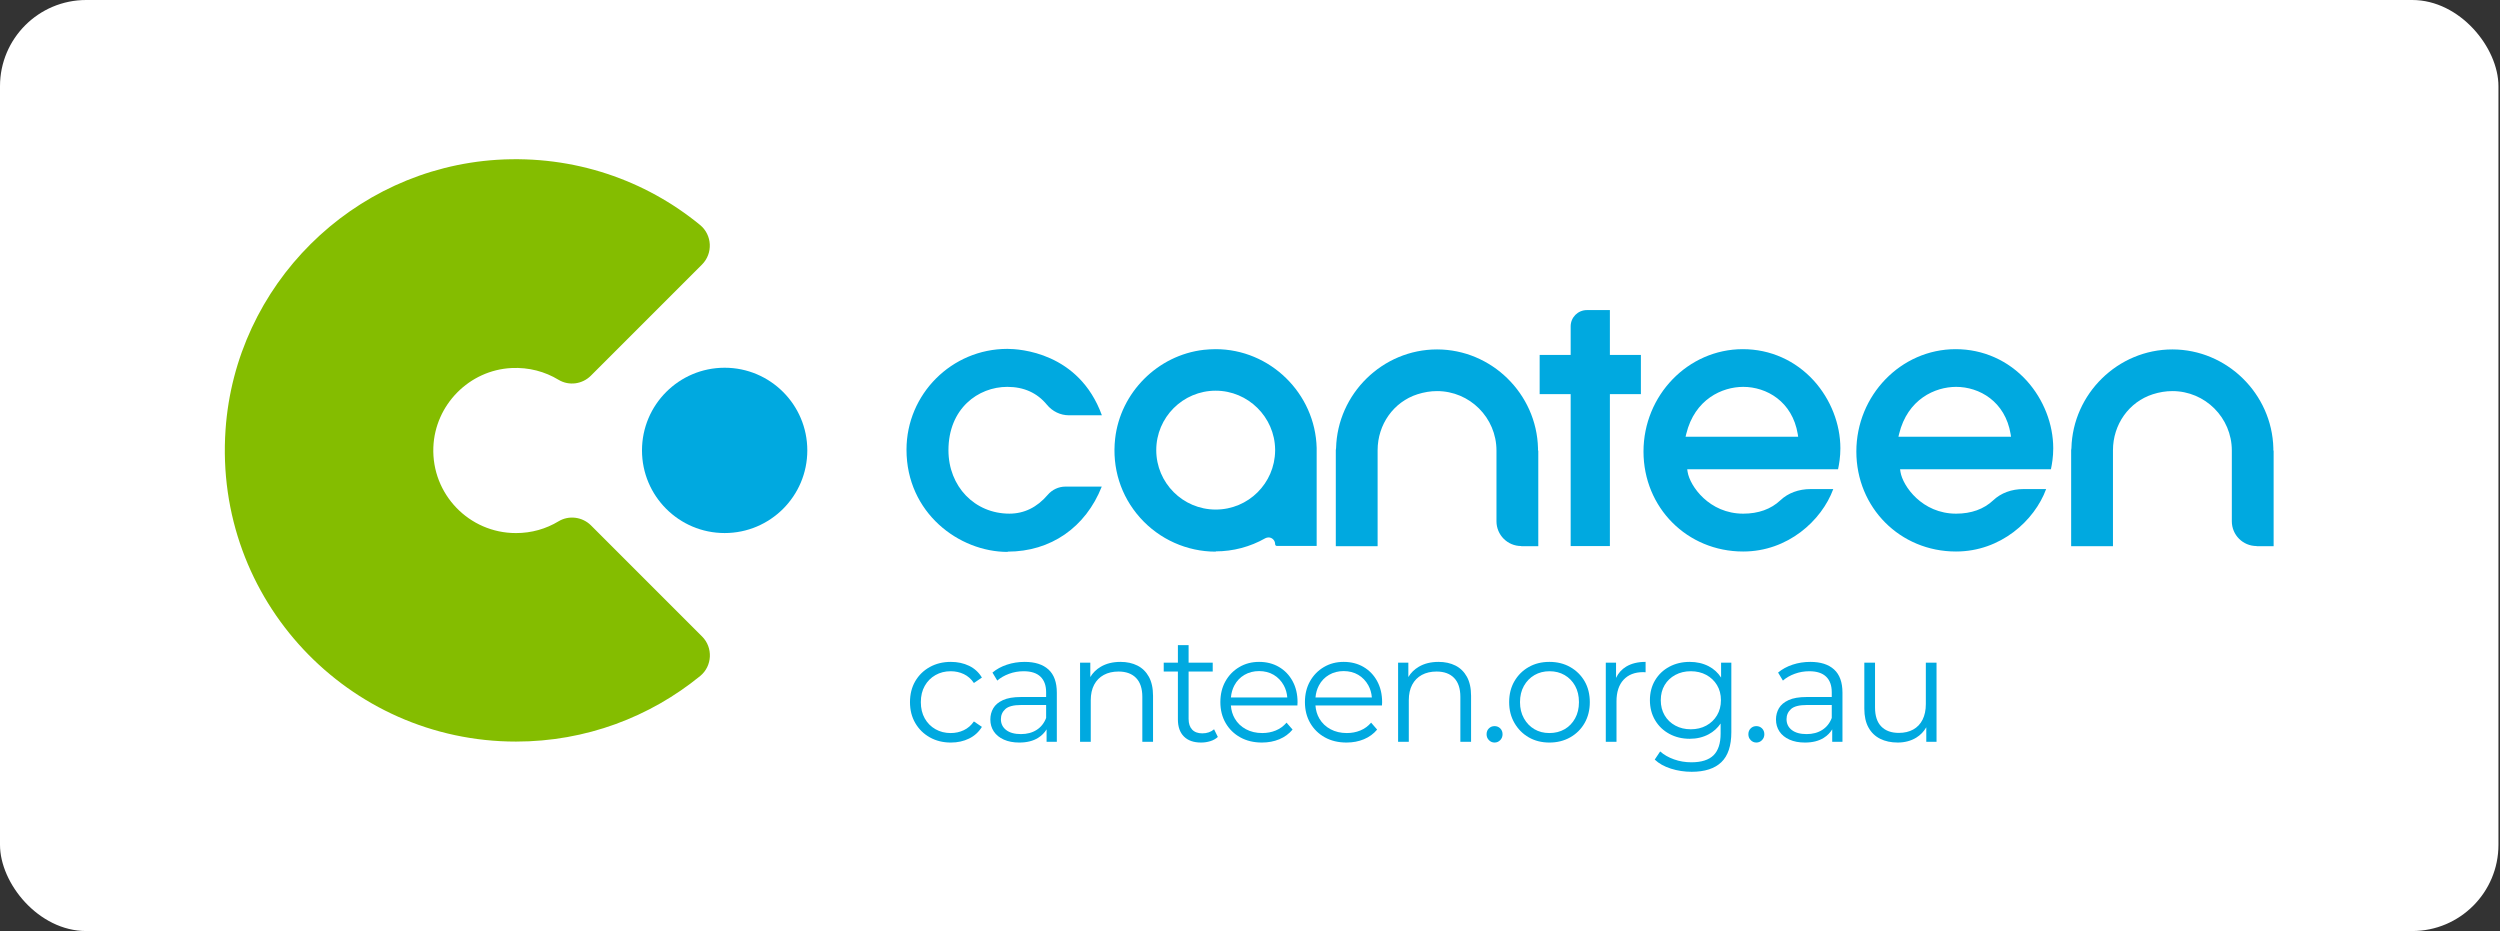
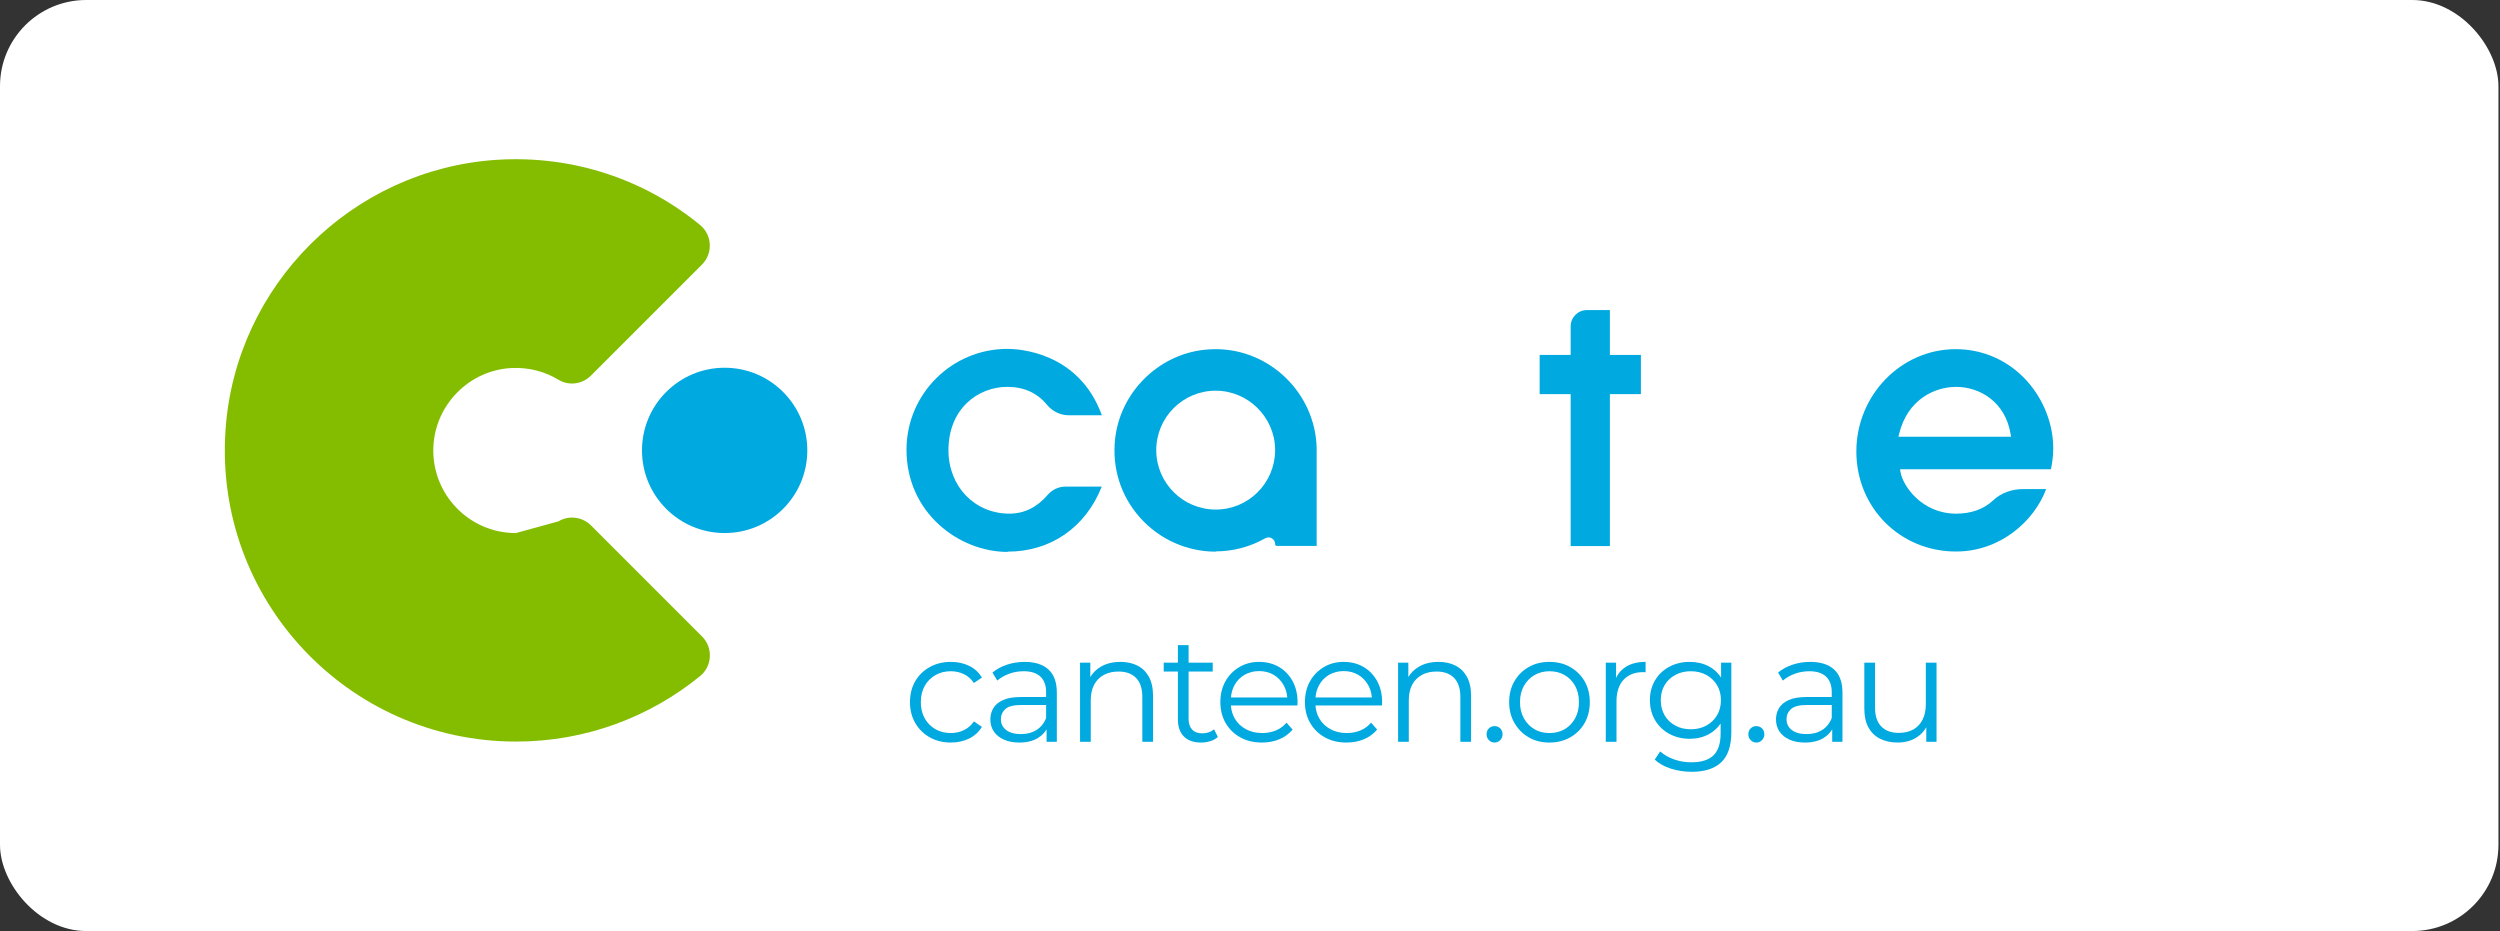
<svg xmlns="http://www.w3.org/2000/svg" width="290" height="108" viewBox="0 0 290 108" fill="none">
  <rect x="0" y="0" width="290" height="108" fill="#333333" stroke="none" />
  <rect width="289.82" height="108" rx="10" fill="white" />
  <g clip-path="url(#clip0_8797_86427)">
    <path d="M108.514 78.309C109.039 78.012 109.627 77.864 110.28 77.864C110.828 77.864 111.335 77.974 111.801 78.196C112.268 78.418 112.658 78.762 112.973 79.228L113.901 78.598C113.539 77.992 113.044 77.538 112.414 77.234C111.784 76.931 111.079 76.779 110.298 76.779C109.388 76.779 108.575 76.978 107.858 77.374C107.141 77.771 106.578 78.319 106.17 79.018C105.762 79.718 105.558 80.528 105.558 81.449C105.558 82.37 105.762 83.166 106.17 83.871C106.578 84.577 107.141 85.13 107.858 85.533C108.575 85.935 109.388 86.136 110.298 86.136C111.079 86.136 111.784 85.982 112.414 85.672C113.044 85.364 113.539 84.911 113.901 84.317L112.973 83.687C112.659 84.142 112.268 84.481 111.801 84.702C111.335 84.924 110.828 85.034 110.28 85.034C109.627 85.034 109.038 84.886 108.514 84.588C107.989 84.291 107.575 83.874 107.272 83.338C106.969 82.802 106.817 82.172 106.817 81.449C106.817 80.726 106.968 80.097 107.272 79.561C107.575 79.024 107.989 78.608 108.514 78.31V78.309Z" fill="#00A9E0" />
    <path d="M121.622 77.662C120.975 77.073 120.057 76.779 118.867 76.779C118.144 76.779 117.456 76.886 116.804 77.103C116.15 77.319 115.591 77.625 115.125 78.02L115.684 78.948C116.057 78.621 116.512 78.359 117.049 78.161C117.585 77.963 118.151 77.864 118.745 77.864C119.608 77.864 120.258 78.073 120.695 78.493C121.132 78.913 121.351 79.513 121.351 80.294V80.854H118.43C117.555 80.854 116.858 80.974 116.34 81.213C115.821 81.452 115.448 81.767 115.221 82.157C114.993 82.548 114.88 82.983 114.88 83.461C114.88 83.986 115.014 84.448 115.282 84.851C115.55 85.253 115.938 85.568 116.446 85.795C116.953 86.023 117.55 86.136 118.238 86.136C119.112 86.136 119.839 85.956 120.416 85.594C120.837 85.33 121.166 85 121.403 84.605V86.048H122.592V80.347C122.592 79.147 122.269 78.252 121.622 77.662V77.662ZM120.24 84.675C119.733 84.996 119.13 85.155 118.43 85.155C117.695 85.155 117.124 84.998 116.716 84.683C116.308 84.369 116.104 83.948 116.104 83.424C116.104 82.958 116.276 82.568 116.62 82.252C116.963 81.938 117.578 81.78 118.465 81.78H121.351V83.284C121.117 83.891 120.747 84.354 120.24 84.675Z" fill="#00A9E0" />
    <path d="M131.941 77.207C131.375 76.922 130.719 76.779 129.974 76.779C129.088 76.779 128.324 76.968 127.682 77.347C127.168 77.652 126.765 78.048 126.476 78.537V76.866H125.287V86.048H126.528V81.221C126.528 80.521 126.66 79.924 126.922 79.428C127.185 78.933 127.558 78.554 128.041 78.291C128.525 78.029 129.093 77.898 129.747 77.898C130.621 77.898 131.3 78.145 131.784 78.641C132.267 79.137 132.51 79.869 132.51 80.836V86.048H133.752V80.714C133.752 79.828 133.591 79.093 133.271 78.51C132.95 77.928 132.507 77.493 131.942 77.207H131.941Z" fill="#00A9E0" />
    <path d="M139.469 85.069C138.955 85.069 138.562 84.923 138.288 84.632C138.015 84.341 137.878 83.926 137.878 83.39V77.898H140.676V76.866H137.878V74.838H136.636V76.866H134.992V77.898H136.636V83.46C136.636 84.311 136.869 84.97 137.336 85.436C137.802 85.903 138.466 86.136 139.329 86.136C139.69 86.136 140.043 86.083 140.387 85.978C140.731 85.874 141.025 85.71 141.27 85.488L140.833 84.597C140.471 84.911 140.017 85.069 139.469 85.069Z" fill="#00A9E0" />
    <path d="M148.355 77.364C147.685 76.974 146.918 76.779 146.056 76.779C145.194 76.779 144.438 76.98 143.756 77.382C143.074 77.784 142.538 78.335 142.147 79.035C141.756 79.734 141.562 80.539 141.562 81.448C141.562 82.358 141.766 83.165 142.174 83.871C142.581 84.576 143.147 85.13 143.87 85.532C144.592 85.934 145.432 86.135 146.388 86.135C147.123 86.135 147.796 86.007 148.408 85.751C149.02 85.495 149.53 85.121 149.938 84.632L149.238 83.827C148.889 84.235 148.472 84.538 147.988 84.737C147.504 84.935 146.982 85.034 146.423 85.034C145.712 85.034 145.079 84.886 144.526 84.588C143.972 84.291 143.541 83.877 143.232 83.347C142.973 82.902 142.824 82.397 142.782 81.834H150.499C150.499 81.764 150.502 81.697 150.507 81.632C150.513 81.568 150.516 81.508 150.516 81.449C150.516 80.528 150.323 79.715 149.939 79.009C149.554 78.304 149.027 77.756 148.356 77.365L148.355 77.364ZM143.187 79.507C143.467 78.982 143.858 78.574 144.359 78.283C144.86 77.992 145.426 77.846 146.055 77.846C146.684 77.846 147.262 77.991 147.751 78.283C148.241 78.575 148.629 78.98 148.915 79.498C149.146 79.919 149.283 80.389 149.326 80.906H142.786C142.832 80.392 142.964 79.925 143.187 79.507Z" fill="#00A9E0" />
    <path d="M158.165 77.364C157.495 76.974 156.728 76.779 155.866 76.779C155.004 76.779 154.248 76.98 153.566 77.382C152.884 77.784 152.348 78.335 151.957 79.035C151.566 79.734 151.372 80.539 151.372 81.448C151.372 82.358 151.576 83.165 151.984 83.871C152.392 84.576 152.957 85.13 153.68 85.532C154.402 85.934 155.242 86.135 156.198 86.135C156.933 86.135 157.606 86.007 158.218 85.751C158.83 85.495 159.34 85.121 159.748 84.632L159.049 83.827C158.699 84.235 158.282 84.538 157.798 84.737C157.314 84.935 156.792 85.034 156.233 85.034C155.522 85.034 154.889 84.886 154.336 84.588C153.782 84.291 153.351 83.877 153.042 83.347C152.783 82.902 152.634 82.397 152.592 81.834H160.309C160.309 81.764 160.312 81.697 160.317 81.632C160.323 81.568 160.326 81.508 160.326 81.449C160.326 80.528 160.133 79.715 159.749 79.009C159.365 78.304 158.837 77.756 158.166 77.365L158.165 77.364ZM152.997 79.507C153.277 78.982 153.668 78.574 154.169 78.283C154.67 77.992 155.236 77.846 155.865 77.846C156.494 77.846 157.072 77.991 157.561 78.283C158.051 78.575 158.439 78.98 158.725 79.498C158.957 79.919 159.093 80.389 159.136 80.906H152.596C152.642 80.392 152.774 79.925 152.997 79.507Z" fill="#00A9E0" />
    <path d="M168.833 77.207C168.267 76.922 167.611 76.779 166.866 76.779C165.98 76.779 165.216 76.968 164.575 77.347C164.06 77.652 163.657 78.048 163.368 78.537V76.866H162.179V86.048H163.421V81.221C163.421 80.521 163.552 79.924 163.814 79.428C164.077 78.933 164.45 78.554 164.933 78.291C165.417 78.029 165.985 77.898 166.639 77.898C167.513 77.898 168.192 78.145 168.676 78.641C169.159 79.137 169.402 79.869 169.402 80.836V86.048H170.644V80.714C170.644 79.828 170.483 79.093 170.163 78.51C169.842 77.928 169.399 77.493 168.834 77.207H168.833Z" fill="#00A9E0" />
    <path d="M173.37 84.229C173.114 84.229 172.895 84.317 172.715 84.491C172.534 84.666 172.444 84.894 172.444 85.173C172.444 85.453 172.534 85.669 172.715 85.855C172.895 86.042 173.114 86.135 173.37 86.135C173.626 86.135 173.845 86.041 174.026 85.855C174.206 85.669 174.297 85.441 174.297 85.173C174.297 84.905 174.206 84.666 174.026 84.491C173.845 84.317 173.626 84.229 173.37 84.229Z" fill="#00A9E0" />
    <path d="M182.153 77.382C181.447 76.98 180.64 76.779 179.731 76.779C178.821 76.779 178.034 76.977 177.335 77.374C176.635 77.77 176.082 78.318 175.674 79.018C175.266 79.717 175.062 80.528 175.062 81.448C175.062 82.369 175.266 83.151 175.674 83.862C176.082 84.573 176.636 85.13 177.335 85.533C178.034 85.935 178.833 86.136 179.731 86.136C180.629 86.136 181.432 85.935 182.144 85.533C182.855 85.13 183.412 84.577 183.815 83.871C184.217 83.166 184.418 82.359 184.418 81.449C184.418 80.54 184.217 79.721 183.815 79.027C183.412 78.334 182.858 77.785 182.154 77.383L182.153 77.382ZM182.713 83.329C182.415 83.871 182.01 84.291 181.497 84.588C180.985 84.885 180.395 85.033 179.731 85.033C179.067 85.033 178.498 84.885 177.991 84.588C177.484 84.29 177.079 83.871 176.776 83.329C176.472 82.787 176.32 82.16 176.32 81.448C176.32 80.737 176.472 80.096 176.776 79.56C177.079 79.023 177.487 78.607 177.999 78.309C178.512 78.012 179.095 77.864 179.748 77.864C180.402 77.864 180.984 78.012 181.497 78.309C182.01 78.607 182.415 79.023 182.713 79.56C183.01 80.096 183.159 80.726 183.159 81.448C183.159 82.171 183.01 82.787 182.713 83.329Z" fill="#00A9E0" />
    <path d="M187.461 78.638V76.866H186.272V86.048H187.514V81.361C187.514 80.277 187.788 79.44 188.335 78.851C188.883 78.263 189.641 77.968 190.609 77.968C190.656 77.968 190.703 77.971 190.749 77.977C190.796 77.982 190.843 77.985 190.889 77.985V76.778C189.991 76.778 189.239 76.962 188.633 77.329C188.114 77.644 187.723 78.079 187.461 78.637V78.638Z" fill="#00A9E0" />
    <path d="M199.645 78.593C199.275 78.026 198.797 77.59 198.21 77.286C197.557 76.948 196.822 76.779 196.007 76.779C195.133 76.779 194.346 76.966 193.646 77.339C192.947 77.712 192.396 78.234 191.994 78.904C191.591 79.575 191.39 80.347 191.39 81.222C191.39 82.096 191.591 82.871 191.994 83.548C192.396 84.224 192.947 84.752 193.646 85.13C194.346 85.509 195.133 85.699 196.007 85.699C196.823 85.699 197.558 85.524 198.21 85.174C198.77 84.874 199.23 84.459 199.592 83.928V85.086C199.592 86.229 199.318 87.071 198.77 87.613C198.222 88.155 197.365 88.426 196.2 88.426C195.489 88.426 194.815 88.313 194.18 88.085C193.544 87.858 193.011 87.552 192.579 87.168L191.949 88.112C192.427 88.567 193.051 88.916 193.821 89.161C194.591 89.406 195.395 89.528 196.235 89.528C197.75 89.528 198.896 89.158 199.671 88.418C200.447 87.677 200.835 86.514 200.835 84.928V76.866H199.646V78.593H199.645ZM197.931 84.168C197.406 84.454 196.805 84.596 196.13 84.596C195.454 84.596 194.867 84.454 194.337 84.168C193.807 83.882 193.393 83.486 193.096 82.978C192.798 82.471 192.65 81.886 192.65 81.221C192.65 80.556 192.798 79.973 193.096 79.472C193.393 78.971 193.807 78.578 194.337 78.291C194.868 78.006 195.466 77.863 196.13 77.863C196.794 77.863 197.407 78.005 197.931 78.291C198.456 78.578 198.87 78.971 199.173 79.472C199.476 79.973 199.628 80.556 199.628 81.221C199.628 81.886 199.476 82.471 199.173 82.978C198.87 83.486 198.456 83.882 197.931 84.168Z" fill="#00A9E0" />
    <path d="M203.737 84.229C203.48 84.229 203.262 84.317 203.082 84.491C202.9 84.666 202.811 84.894 202.811 85.173C202.811 85.453 202.9 85.669 203.082 85.855C203.262 86.042 203.481 86.135 203.737 86.135C203.993 86.135 204.212 86.041 204.393 85.855C204.573 85.669 204.664 85.441 204.664 85.173C204.664 84.905 204.573 84.666 204.393 84.491C204.211 84.317 203.993 84.229 203.737 84.229Z" fill="#00A9E0" />
    <path d="M212.756 77.662C212.109 77.073 211.191 76.779 210.001 76.779C209.278 76.779 208.59 76.886 207.937 77.103C207.284 77.319 206.725 77.625 206.258 78.02L206.818 78.948C207.191 78.621 207.646 78.359 208.183 78.161C208.719 77.963 209.285 77.864 209.879 77.864C210.742 77.864 211.392 78.073 211.829 78.493C212.266 78.913 212.484 79.513 212.484 80.294V80.854H209.564C208.689 80.854 207.992 80.974 207.474 81.213C206.954 81.452 206.582 81.767 206.355 82.157C206.127 82.548 206.014 82.983 206.014 83.461C206.014 83.986 206.148 84.448 206.416 84.851C206.684 85.253 207.071 85.568 207.579 85.795C208.087 86.023 208.684 86.136 209.372 86.136C210.246 86.136 210.972 85.956 211.549 85.594C211.971 85.33 212.3 85 212.537 84.605V86.048H213.726V80.347C213.726 79.147 213.402 78.252 212.756 77.662V77.662ZM211.374 84.675C210.867 84.996 210.263 85.155 209.564 85.155C208.829 85.155 208.258 84.998 207.85 84.683C207.442 84.369 207.238 83.948 207.238 83.424C207.238 82.958 207.41 82.568 207.753 82.252C208.097 81.938 208.712 81.78 209.599 81.78H212.484V83.284C212.251 83.891 211.881 84.354 211.374 84.675Z" fill="#00A9E0" />
    <path d="M223.397 76.867V81.676C223.397 82.376 223.271 82.976 223.021 83.477C222.77 83.978 222.409 84.36 221.937 84.623C221.465 84.885 220.908 85.016 220.266 85.016C219.392 85.016 218.713 84.769 218.229 84.273C217.744 83.777 217.503 83.04 217.503 82.061V76.867H216.261V82.2C216.261 83.075 216.421 83.804 216.741 84.386C217.062 84.97 217.514 85.407 218.097 85.698C218.679 85.99 219.361 86.135 220.143 86.135C220.925 86.135 221.673 85.946 222.286 85.567C222.778 85.262 223.164 84.861 223.449 84.364V86.048H224.638V76.867H223.396H223.397Z" fill="#00A9E0" />
    <path d="M116.883 64.022C111.241 64.022 105.154 59.489 105.154 52.166C105.154 45.716 110.4 40.47 116.851 40.47C118.23 40.47 125.156 40.85 127.818 48.172H123.983C123.016 48.172 122.081 47.729 121.431 46.936C120.306 45.573 118.769 44.876 116.851 44.876C113.46 44.876 110.02 47.395 110.02 52.229C110.02 56.429 113.062 59.583 117.089 59.583C118.801 59.583 120.291 58.854 121.527 57.412C122.05 56.794 122.811 56.446 123.587 56.446H127.803C125.933 61.184 121.876 63.99 116.883 63.99" fill="#00A9E0" />
    <path d="M182.197 63.341V45.717H178.6V41.169H182.197V37.856C182.197 36.81 183.038 35.97 184.083 35.97H186.747V41.169H190.344V45.717H186.747V63.341H182.197Z" fill="#00A9E0" />
-     <path d="M202.2 63.975C195.717 63.975 190.646 58.888 190.646 52.374C190.646 45.86 195.812 40.503 202.168 40.503C205.353 40.503 208.285 41.818 210.425 44.18C212.375 46.351 213.484 49.204 213.484 52.01C213.484 52.992 213.341 53.832 213.215 54.435H195.717L195.765 54.751C196.034 56.384 198.268 59.585 202.215 59.585C203.974 59.585 205.432 59.062 206.526 58.032C207.414 57.191 208.65 56.732 210.029 56.732H212.659C211.312 60.393 207.382 63.975 202.215 63.975M202.215 44.877C199.774 44.877 196.588 46.303 195.606 50.329L195.526 50.662H208.586L208.539 50.346C207.905 46.557 204.909 44.877 202.215 44.877V44.877Z" fill="#00A9E0" />
    <path d="M141.021 63.991C137.693 63.991 134.491 62.565 132.256 60.061C130.006 57.541 128.976 54.275 129.356 50.884C129.958 45.543 134.285 41.2 139.626 40.582C140.085 40.534 140.561 40.503 141.02 40.503C147.328 40.503 152.575 45.638 152.733 51.961V63.325H148.105C147.995 63.325 147.915 63.23 147.915 63.119C147.915 62.691 147.567 62.342 147.154 62.342C147.027 62.342 146.9 62.374 146.774 62.437C145.015 63.436 143.033 63.959 141.02 63.959M141.02 45.32C137.217 45.32 134.126 48.411 134.126 52.215C134.126 56.019 137.216 59.109 141.02 59.109C144.824 59.109 147.868 56.05 147.915 52.294V52.135C147.868 48.379 144.776 45.32 141.02 45.32Z" fill="#00A9E0" />
-     <path d="M176.46 63.34C174.875 63.34 173.591 62.056 173.591 60.471V52.262C173.591 48.458 170.501 45.367 166.697 45.367C165.936 45.367 165.192 45.494 164.431 45.732C161.657 46.619 159.803 49.235 159.803 52.23V63.356H154.953V52.214L154.984 51.992C155.142 45.668 160.388 40.533 166.697 40.533C173.005 40.533 178.251 45.668 178.409 51.992V52.262H178.441V63.356H176.46V63.34Z" fill="#00A9E0" />
-     <path d="M261.761 63.34C260.176 63.34 258.892 62.056 258.892 60.471V52.262C258.892 48.458 255.801 45.367 251.997 45.367C251.236 45.367 250.476 45.494 249.731 45.732C246.957 46.619 245.104 49.235 245.104 52.23V63.356H240.253V52.214L240.285 51.992C240.443 45.668 245.689 40.533 251.997 40.533C258.306 40.533 263.552 45.668 263.71 51.992V52.262H263.741V63.356H261.761V63.34Z" fill="#00A9E0" />
    <path d="M226.892 63.975C220.409 63.975 215.337 58.888 215.337 52.374C215.337 45.86 220.504 40.503 226.86 40.503C230.046 40.503 232.977 41.818 235.117 44.18C237.067 46.351 238.176 49.204 238.176 52.01C238.176 52.992 238.034 53.832 237.907 54.435H220.409L220.457 54.751C220.726 56.384 222.961 59.585 226.907 59.585C228.666 59.585 230.124 59.062 231.218 58.032C232.106 57.191 233.343 56.732 234.721 56.732H237.352C236.004 60.393 232.074 63.975 226.907 63.975M226.907 44.877C224.467 44.877 221.281 46.303 220.297 50.329L220.218 50.662H233.278L233.231 50.346C232.597 46.557 229.601 44.877 226.907 44.877L226.907 44.877Z" fill="#00A9E0" />
-     <path d="M59.842 61.836C54.422 61.836 50.063 57.335 50.269 51.883C50.46 46.954 54.438 42.928 59.351 42.691C61.348 42.596 63.218 43.103 64.787 44.054C65.992 44.783 67.545 44.577 68.543 43.578L81.428 30.693C82.728 29.393 82.618 27.253 81.207 26.096C74.867 20.898 66.609 17.982 57.654 18.536C40.855 19.614 27.319 33.07 26.162 49.855C24.799 69.587 40.41 86.023 59.858 86.023C67.957 86.023 75.39 83.17 81.222 78.415C82.633 77.259 82.728 75.119 81.444 73.835L68.559 60.95C67.56 59.951 65.991 59.745 64.787 60.474C63.345 61.346 61.665 61.837 59.858 61.837" fill="#84BD00" />
+     <path d="M59.842 61.836C54.422 61.836 50.063 57.335 50.269 51.883C50.46 46.954 54.438 42.928 59.351 42.691C61.348 42.596 63.218 43.103 64.787 44.054C65.992 44.783 67.545 44.577 68.543 43.578L81.428 30.693C82.728 29.393 82.618 27.253 81.207 26.096C74.867 20.898 66.609 17.982 57.654 18.536C40.855 19.614 27.319 33.07 26.162 49.855C24.799 69.587 40.41 86.023 59.858 86.023C67.957 86.023 75.39 83.17 81.222 78.415C82.633 77.259 82.728 75.119 81.444 73.835L68.559 60.95C67.56 59.951 65.991 59.745 64.787 60.474" fill="#84BD00" />
    <path d="M93.648 52.246C93.648 57.54 89.353 61.834 84.059 61.834C78.765 61.834 74.471 57.539 74.471 52.246C74.471 46.953 78.766 42.657 84.059 42.657C89.352 42.657 93.648 46.953 93.648 52.246Z" fill="#00A9E0" />
  </g>
  <defs>
    <clipPath id="clip0_8797_86427">
      <rect width="237.662" height="71.06" fill="white" transform="translate(26.079 18.47)" />
    </clipPath>
  </defs>
</svg>